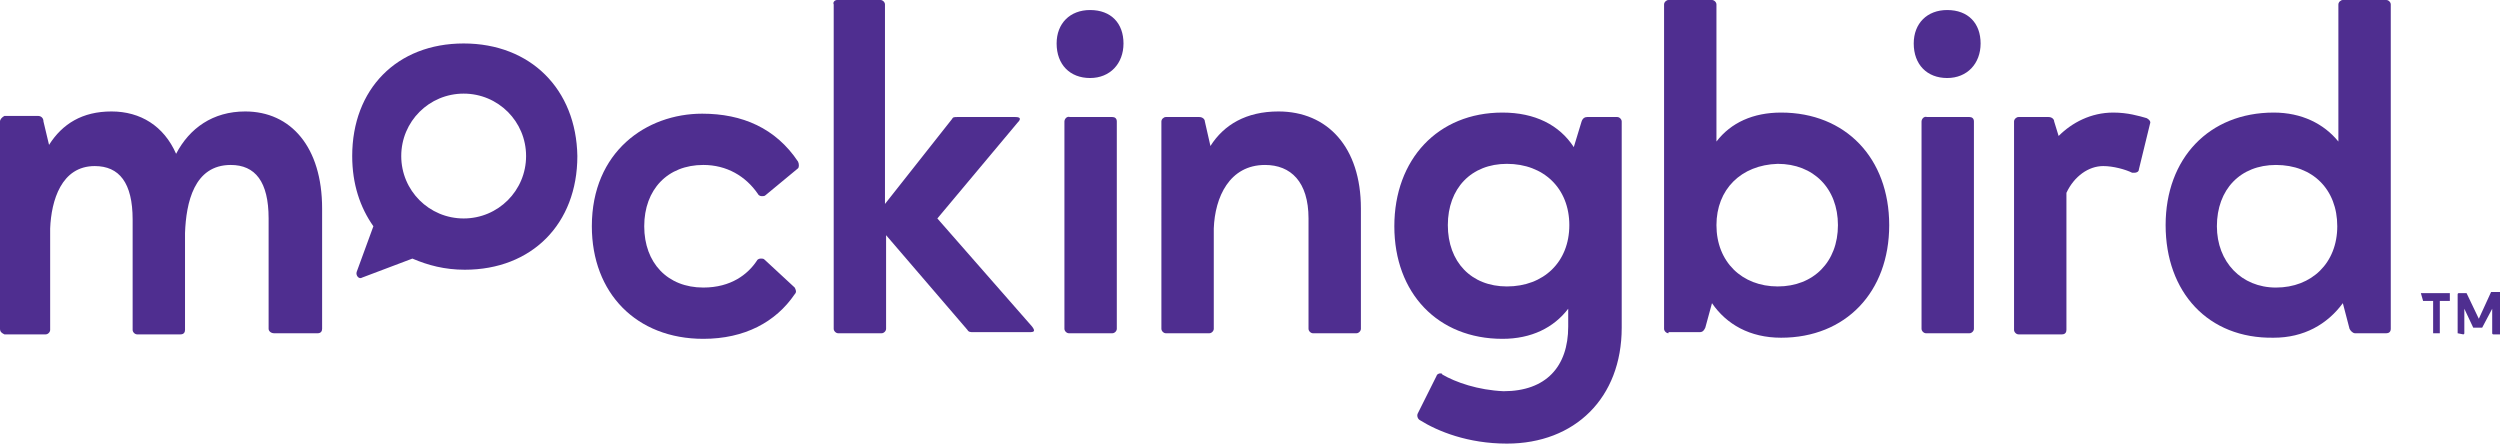
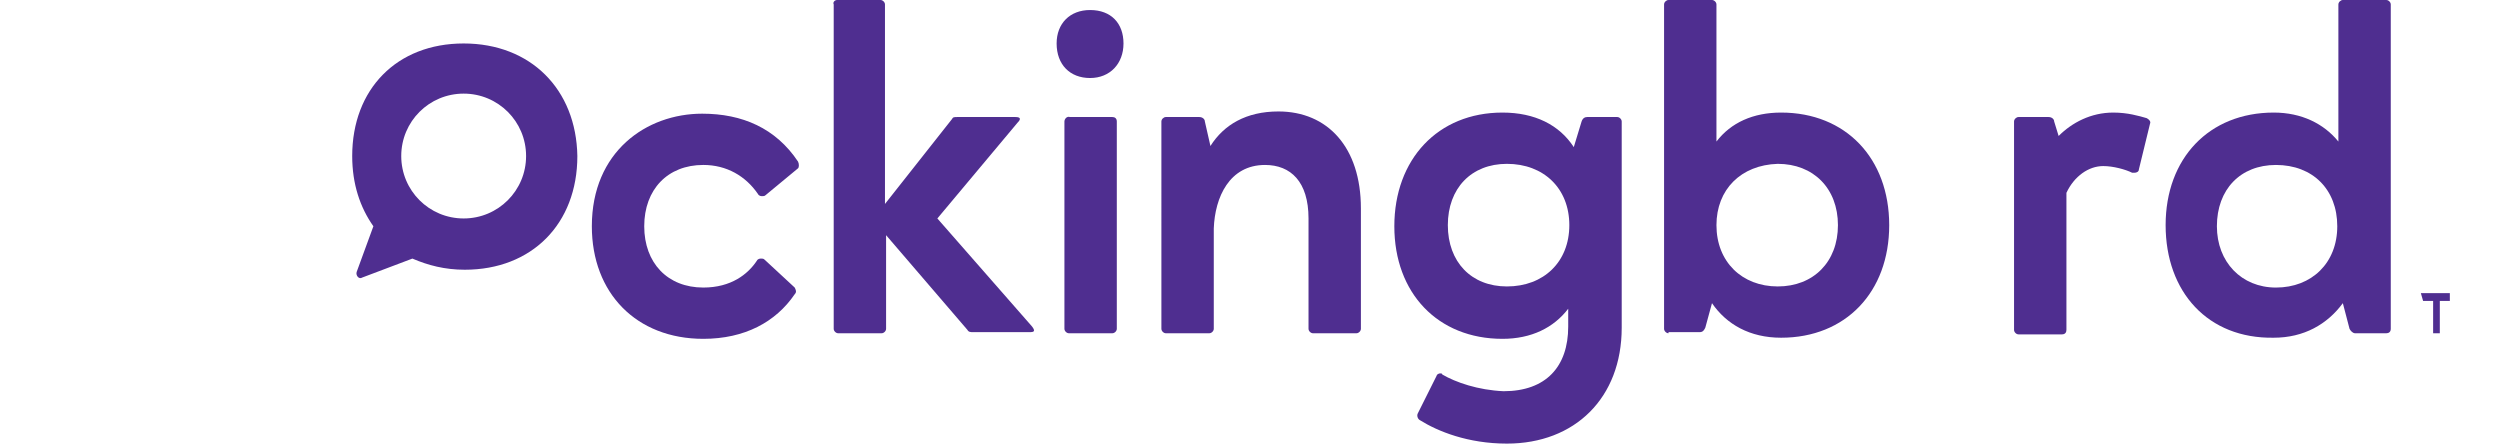
<svg xmlns="http://www.w3.org/2000/svg" version="1.1" id="Layer_1" x="0px" y="0px" viewBox="0 0 224.3 39.8" style="enable-background:new 0 0 224.3 39.8;" xml:space="preserve">
  <style type="text/css">
	.st0{fill:#4F2E90;}
</style>
  <g>
-     <path class="st0" d="M0,29.5V10.9c0-0.2,0.2-0.4,0.4-0.5h3c0.3,0,0.5,0.2,0.5,0.5L4.4,13c1.2-1.9,3-3,5.6-3c2.6,0,4.7,1.3,5.8,3.8   C17,11.5,19.1,10,22,10c4.1,0,6.9,3.2,6.9,8.7v10.8c0,0.2-0.1,0.4-0.4,0.4h-3.9c-0.3,0-0.5-0.2-0.5-0.4v-9.9c0-3.3-1.2-4.8-3.4-4.8   c-3.3,0-4,3.4-4.1,6.1v8.7c0,0.2-0.1,0.4-0.4,0.4h-3.9c-0.2,0-0.4-0.2-0.4-0.4v-9.9c0-3.3-1.2-4.8-3.4-4.8c-3,0-3.9,3.1-4,5.6v9.1   c0,0.2-0.2,0.4-0.4,0.4H0.4C0.2,29.9,0,29.8,0,29.5" />
    <path class="st0" d="M63.1,30.4c-6,0-10-4.1-10-10.1c0-6.7,4.9-10.1,9.9-10.1c3.6,0,6.6,1.3,8.6,4.3c0.1,0.2,0.1,0.5,0,0.6   l-2.9,2.4c-0.1,0.1-0.2,0.1-0.3,0.1c-0.1,0-0.3,0-0.4-0.2c-1.1-1.6-2.8-2.6-4.9-2.6c-3.2,0-5.3,2.2-5.3,5.5c0,3.3,2.1,5.5,5.3,5.5   c2.5,0,4-1.2,4.8-2.4c0.1-0.2,0.3-0.2,0.4-0.2c0.1,0,0.2,0,0.3,0.1l2.7,2.5c0.1,0.2,0.2,0.4,0,0.6C69.6,28.9,66.8,30.4,63.1,30.4" />
    <path class="st0" d="M75.1,0H79c0.2,0,0.4,0.2,0.4,0.4v17.9l6-7.6c0.1-0.2,0.2-0.2,0.5-0.2h5.2c0.5,0,0.5,0.2,0.2,0.5l-7.2,8.6   l8.5,9.7c0.3,0.4,0.2,0.5-0.2,0.5h-5.1c-0.2,0-0.4,0-0.5-0.2l-7.3-8.5v8.4c0,0.2-0.2,0.4-0.4,0.4h-3.9c-0.2,0-0.4-0.2-0.4-0.4V0.4   C74.7,0.2,74.9,0,75.1,0" />
    <path class="st0" d="M100.2,29.5c0,0.2-0.2,0.4-0.4,0.4h-3.9c-0.2,0-0.4-0.2-0.4-0.4V10.9c0-0.2,0.2-0.5,0.5-0.4h3.8   c0.2,0,0.4,0.1,0.4,0.4V29.5z M97.8,0.9c1.9,0,3,1.2,3,3c0,1.8-1.2,3.1-3,3.1c-1.8,0-3-1.2-3-3.1C94.8,2.1,96,0.9,97.8,0.9" />
    <path class="st0" d="M104.2,10.9c0-0.2,0.2-0.4,0.4-0.4h3c0.3,0,0.5,0.2,0.5,0.4l0.5,2.2c1.2-1.9,3.2-3.1,6.1-3.1   c4.4,0,7.4,3.2,7.4,8.7v10.8c0,0.2-0.2,0.4-0.4,0.4h-3.9c-0.2,0-0.4-0.2-0.4-0.4v-9.9c0-3.3-1.6-4.8-3.9-4.8   c-3.2,0-4.5,2.9-4.6,5.7v9c0,0.2-0.2,0.4-0.4,0.4h-3.9c-0.2,0-0.4-0.2-0.4-0.4V10.9z" />
    <path class="st0" d="M135.2,25.7c3.3,0,5.6-2.2,5.6-5.5c0-3.3-2.3-5.5-5.6-5.5c-3.2,0-5.3,2.2-5.3,5.5   C129.9,23.5,132,25.7,135.2,25.7 M141.2,13.2l0.7-2.3c0.1-0.3,0.3-0.4,0.5-0.4h2.7c0.2,0,0.4,0.2,0.4,0.4l0,18.5   c0,6.3-4.2,10.4-10.3,10.4c-3.5,0-6.2-1.1-7.8-2.1c-0.2-0.1-0.3-0.4-0.2-0.6l1.7-3.4c0-0.1,0.2-0.2,0.3-0.2c0.1,0,0.2,0,0.2,0.1   c1.2,0.7,3.2,1.4,5.5,1.5c3.8,0,5.8-2.2,5.8-5.8v-1.6c-1.3,1.7-3.3,2.7-5.9,2.7c-5.8,0-9.7-4.1-9.7-10.1c0-6,3.9-10.2,9.7-10.2   C137.7,10.1,139.9,11.2,141.2,13.2" />
    <path class="st0" d="M154,20.2c0,3.3,2.3,5.5,5.5,5.5c3.2,0,5.4-2.2,5.4-5.5c0-3.3-2.2-5.5-5.4-5.5C156.2,14.8,154,17,154,20.2    M149.7,29.9c-0.2,0-0.4-0.2-0.4-0.4V0.4c0-0.2,0.2-0.4,0.4-0.4h3.9c0.2,0,0.4,0.2,0.4,0.4v12.3c1.3-1.7,3.3-2.6,5.8-2.6   c5.8,0,9.7,4.1,9.7,10.1c0,6-3.9,10.1-9.7,10.1c-2.8,0-4.9-1.2-6.2-3.1l-0.6,2.2c-0.1,0.2-0.2,0.4-0.5,0.4H149.7z" />
-     <path class="st0" d="M177.1,29.5c0,0.2-0.2,0.4-0.4,0.4h-3.9c-0.2,0-0.4-0.2-0.4-0.4V10.9c0-0.2,0.2-0.5,0.5-0.4h3.8   c0.2,0,0.4,0.1,0.4,0.4V29.5z M174.7,0.9c1.9,0,3,1.2,3,3c0,1.8-1.2,3.1-3,3.1c-1.8,0-3-1.2-3-3.1C171.7,2.1,172.9,0.9,174.7,0.9" />
    <path class="st0" d="M188.7,14.9c-1.3,0-2.6,0.9-3.3,2.4v12.3c0,0.2-0.1,0.4-0.4,0.4h-3.9c-0.2,0-0.4-0.2-0.4-0.4V10.9   c0-0.2,0.2-0.4,0.4-0.4h2.7c0.3,0,0.5,0.2,0.5,0.4l0.4,1.3c1.2-1.2,2.9-2.1,4.9-2.1c1.3,0,2.3,0.3,3,0.5c0.2,0.1,0.4,0.3,0.3,0.5   l-1,4.1c0,0.2-0.2,0.3-0.4,0.3c-0.1,0-0.1,0-0.2,0C190.7,15.2,189.6,14.9,188.7,14.9" />
    <path class="st0" d="M204.2,14.8c-3.2,0-5.3,2.2-5.3,5.5c0,3.2,2.2,5.5,5.3,5.5c3.2,0,5.5-2.2,5.5-5.5   C209.7,17,207.5,14.8,204.2,14.8 M194.3,20.2c0-6,3.9-10.1,9.7-10.1c2.5,0,4.5,1,5.8,2.6V0.4c0-0.2,0.2-0.4,0.4-0.4h3.9   c0.2,0,0.4,0.2,0.4,0.4v29.1c0,0.3-0.2,0.4-0.4,0.4h-2.8c-0.2,0-0.4-0.2-0.5-0.4l-0.6-2.3c-1.4,1.9-3.5,3.1-6.2,3.1   C198.1,30.4,194.3,26.2,194.3,20.2" />
    <path class="st0" d="M217.2,26.3h2.6c0,0,0,0,0,0.1v0.6c0,0,0,0,0,0h-0.9v2.9c0,0,0,0,0,0h-0.6c0,0,0,0,0,0v-2.9h-0.9c0,0,0,0,0,0   L217.2,26.3C217.1,26.3,217.2,26.3,217.2,26.3" />
-     <path class="st0" d="M220.5,29.9v-3.5c0,0,0-0.1,0.1-0.1h0.6c0,0,0.1,0,0.1,0l1.1,2.3l1.1-2.4c0,0,0,0,0.1,0h0.7c0,0,0.1,0,0.1,0.1   v3.6c0,0,0,0.1-0.1,0.1h-0.6c0,0-0.1,0-0.1-0.1v-2.2l-0.9,1.7c0,0,0,0-0.1,0h-0.6c0,0,0,0-0.1,0l-0.8-1.7v2.2c0,0,0,0.1-0.1,0.1   L220.5,29.9C220.5,29.9,220.5,29.9,220.5,29.9" />
    <path class="st0" d="M41.6,19.6c-3.1,0-5.6-2.5-5.6-5.6c0-3.1,2.5-5.6,5.6-5.6c3.1,0,5.6,2.5,5.6,5.6   C47.2,17.1,44.7,19.6,41.6,19.6 M41.6,3.9c-6,0-10,4.1-10,10.1c0,2.5,0.7,4.6,1.9,6.3l-1.5,4.1c-0.1,0.3,0.2,0.7,0.5,0.5l4.5-1.7   c1.4,0.6,2.9,1,4.7,1c6,0,10.1-4.1,10.1-10.2C51.7,8,47.6,3.9,41.6,3.9" />
  </g>
</svg>